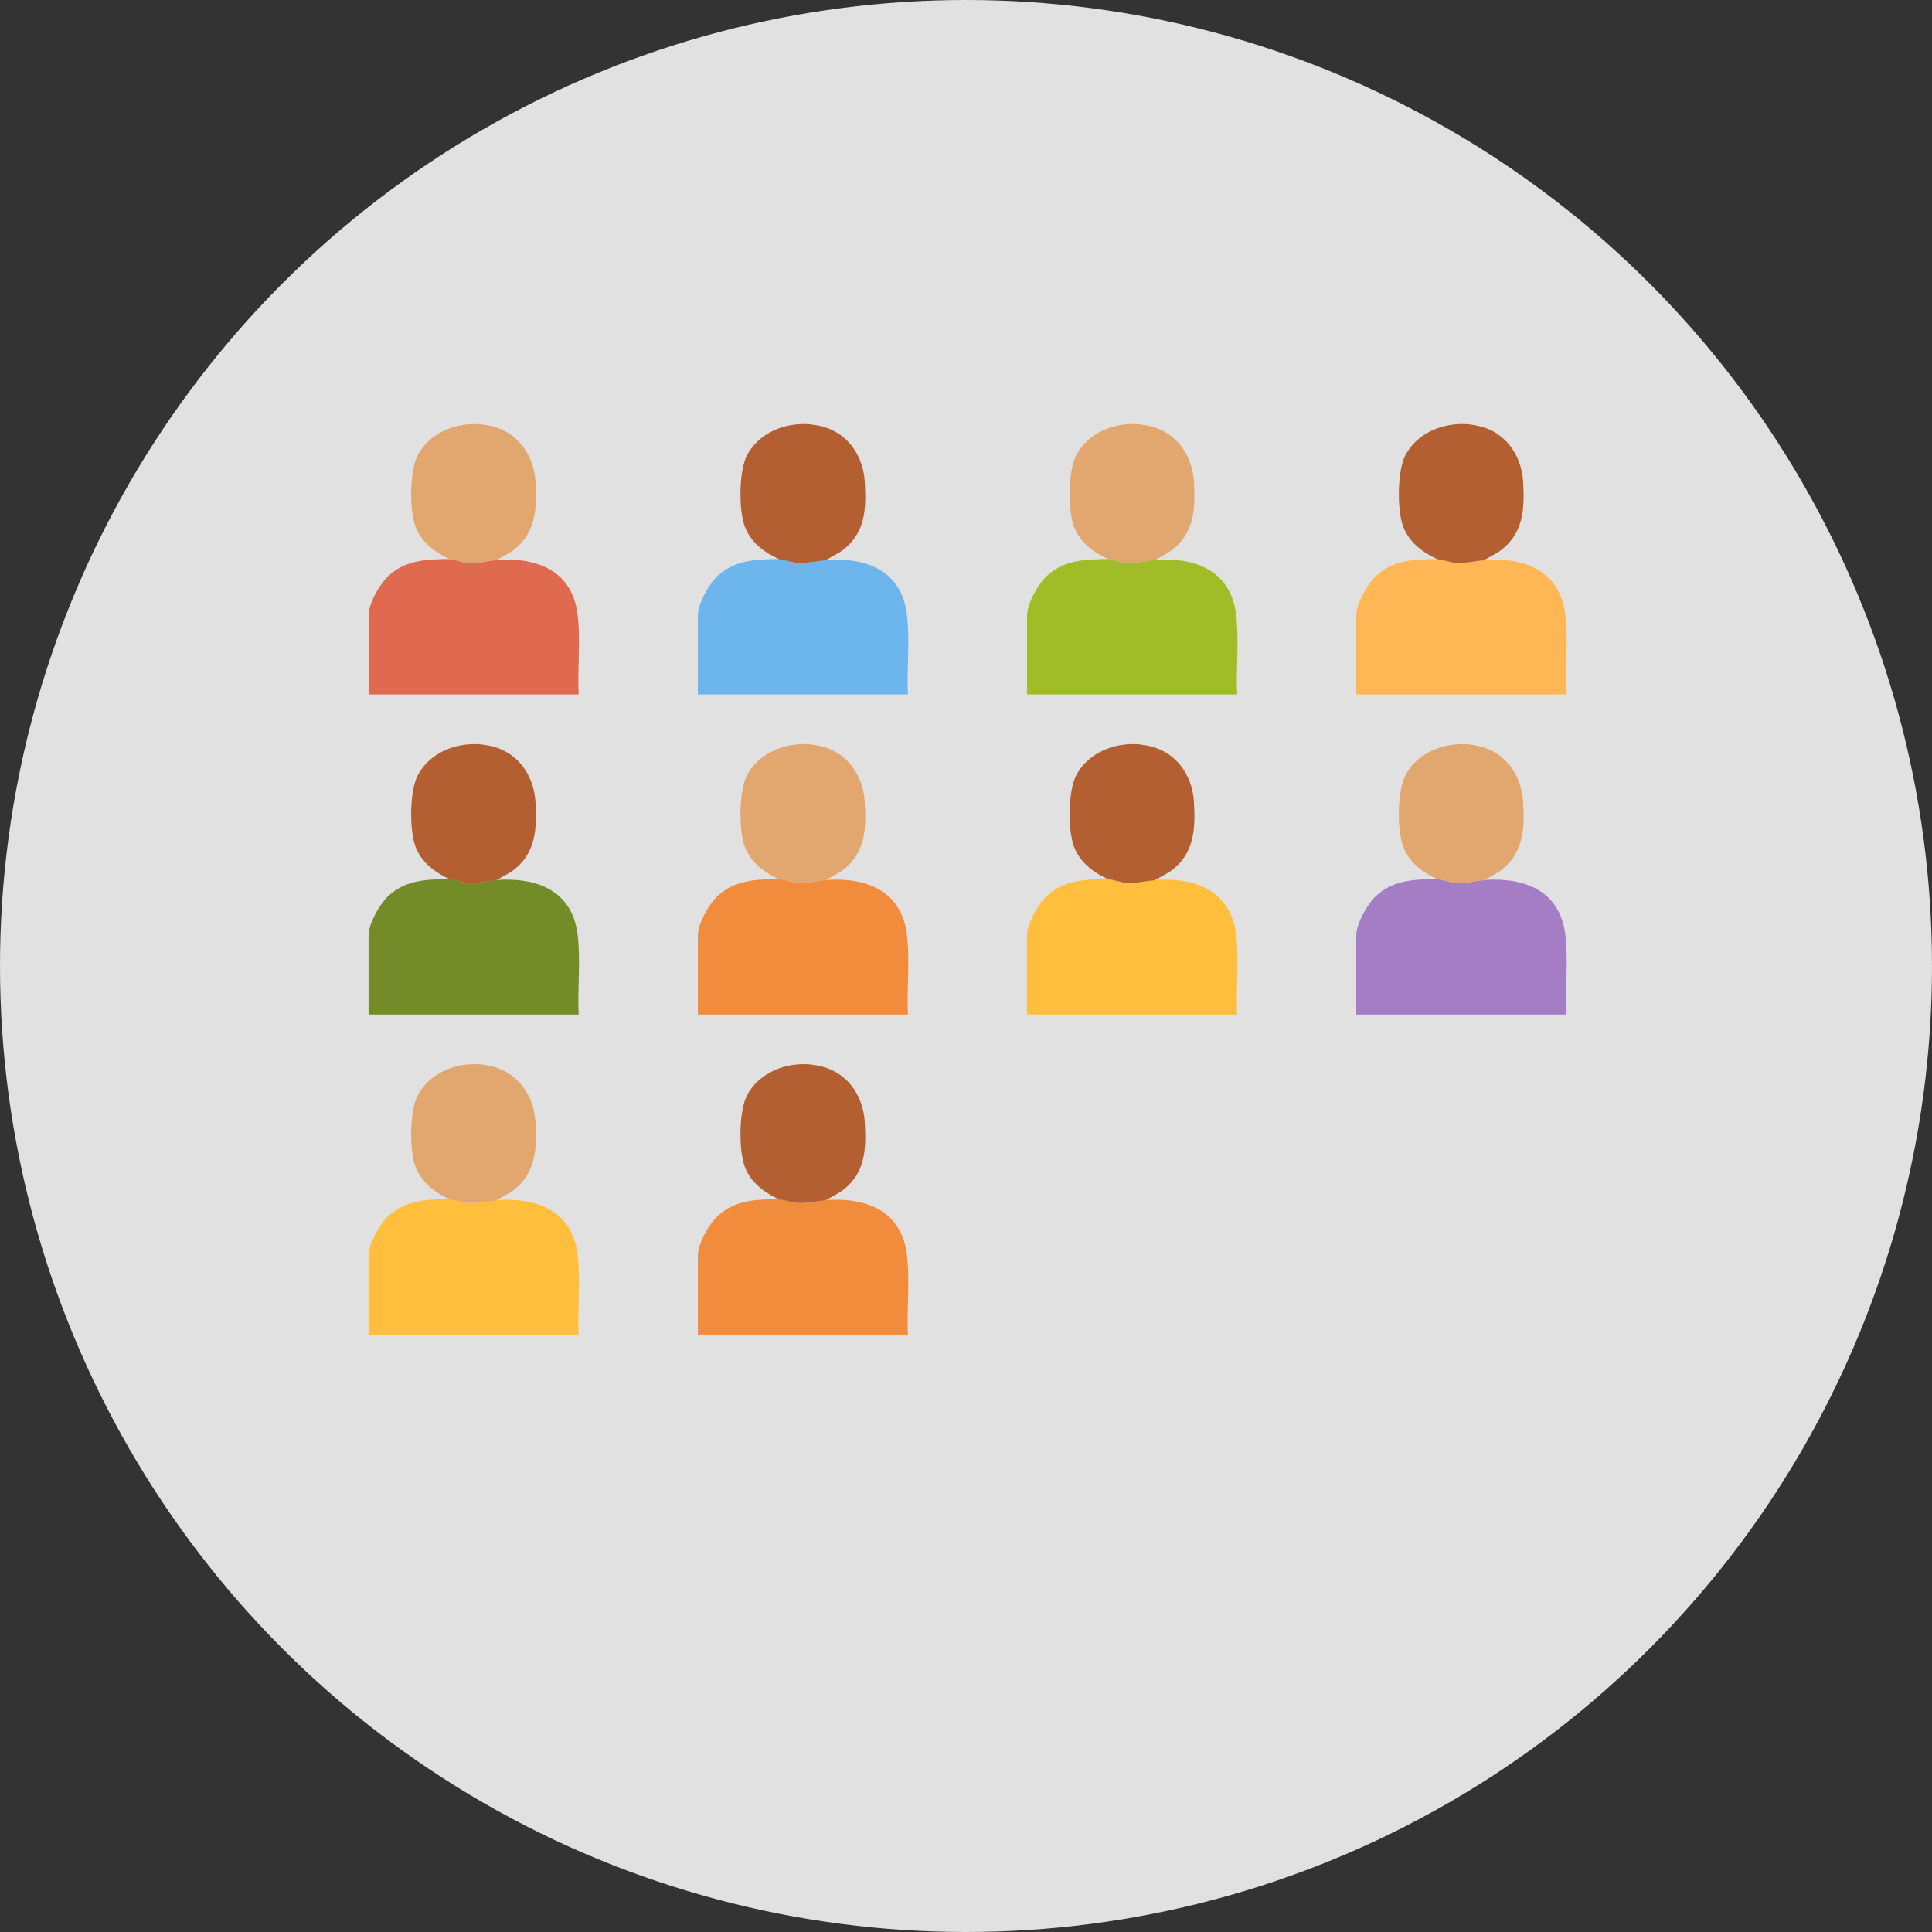
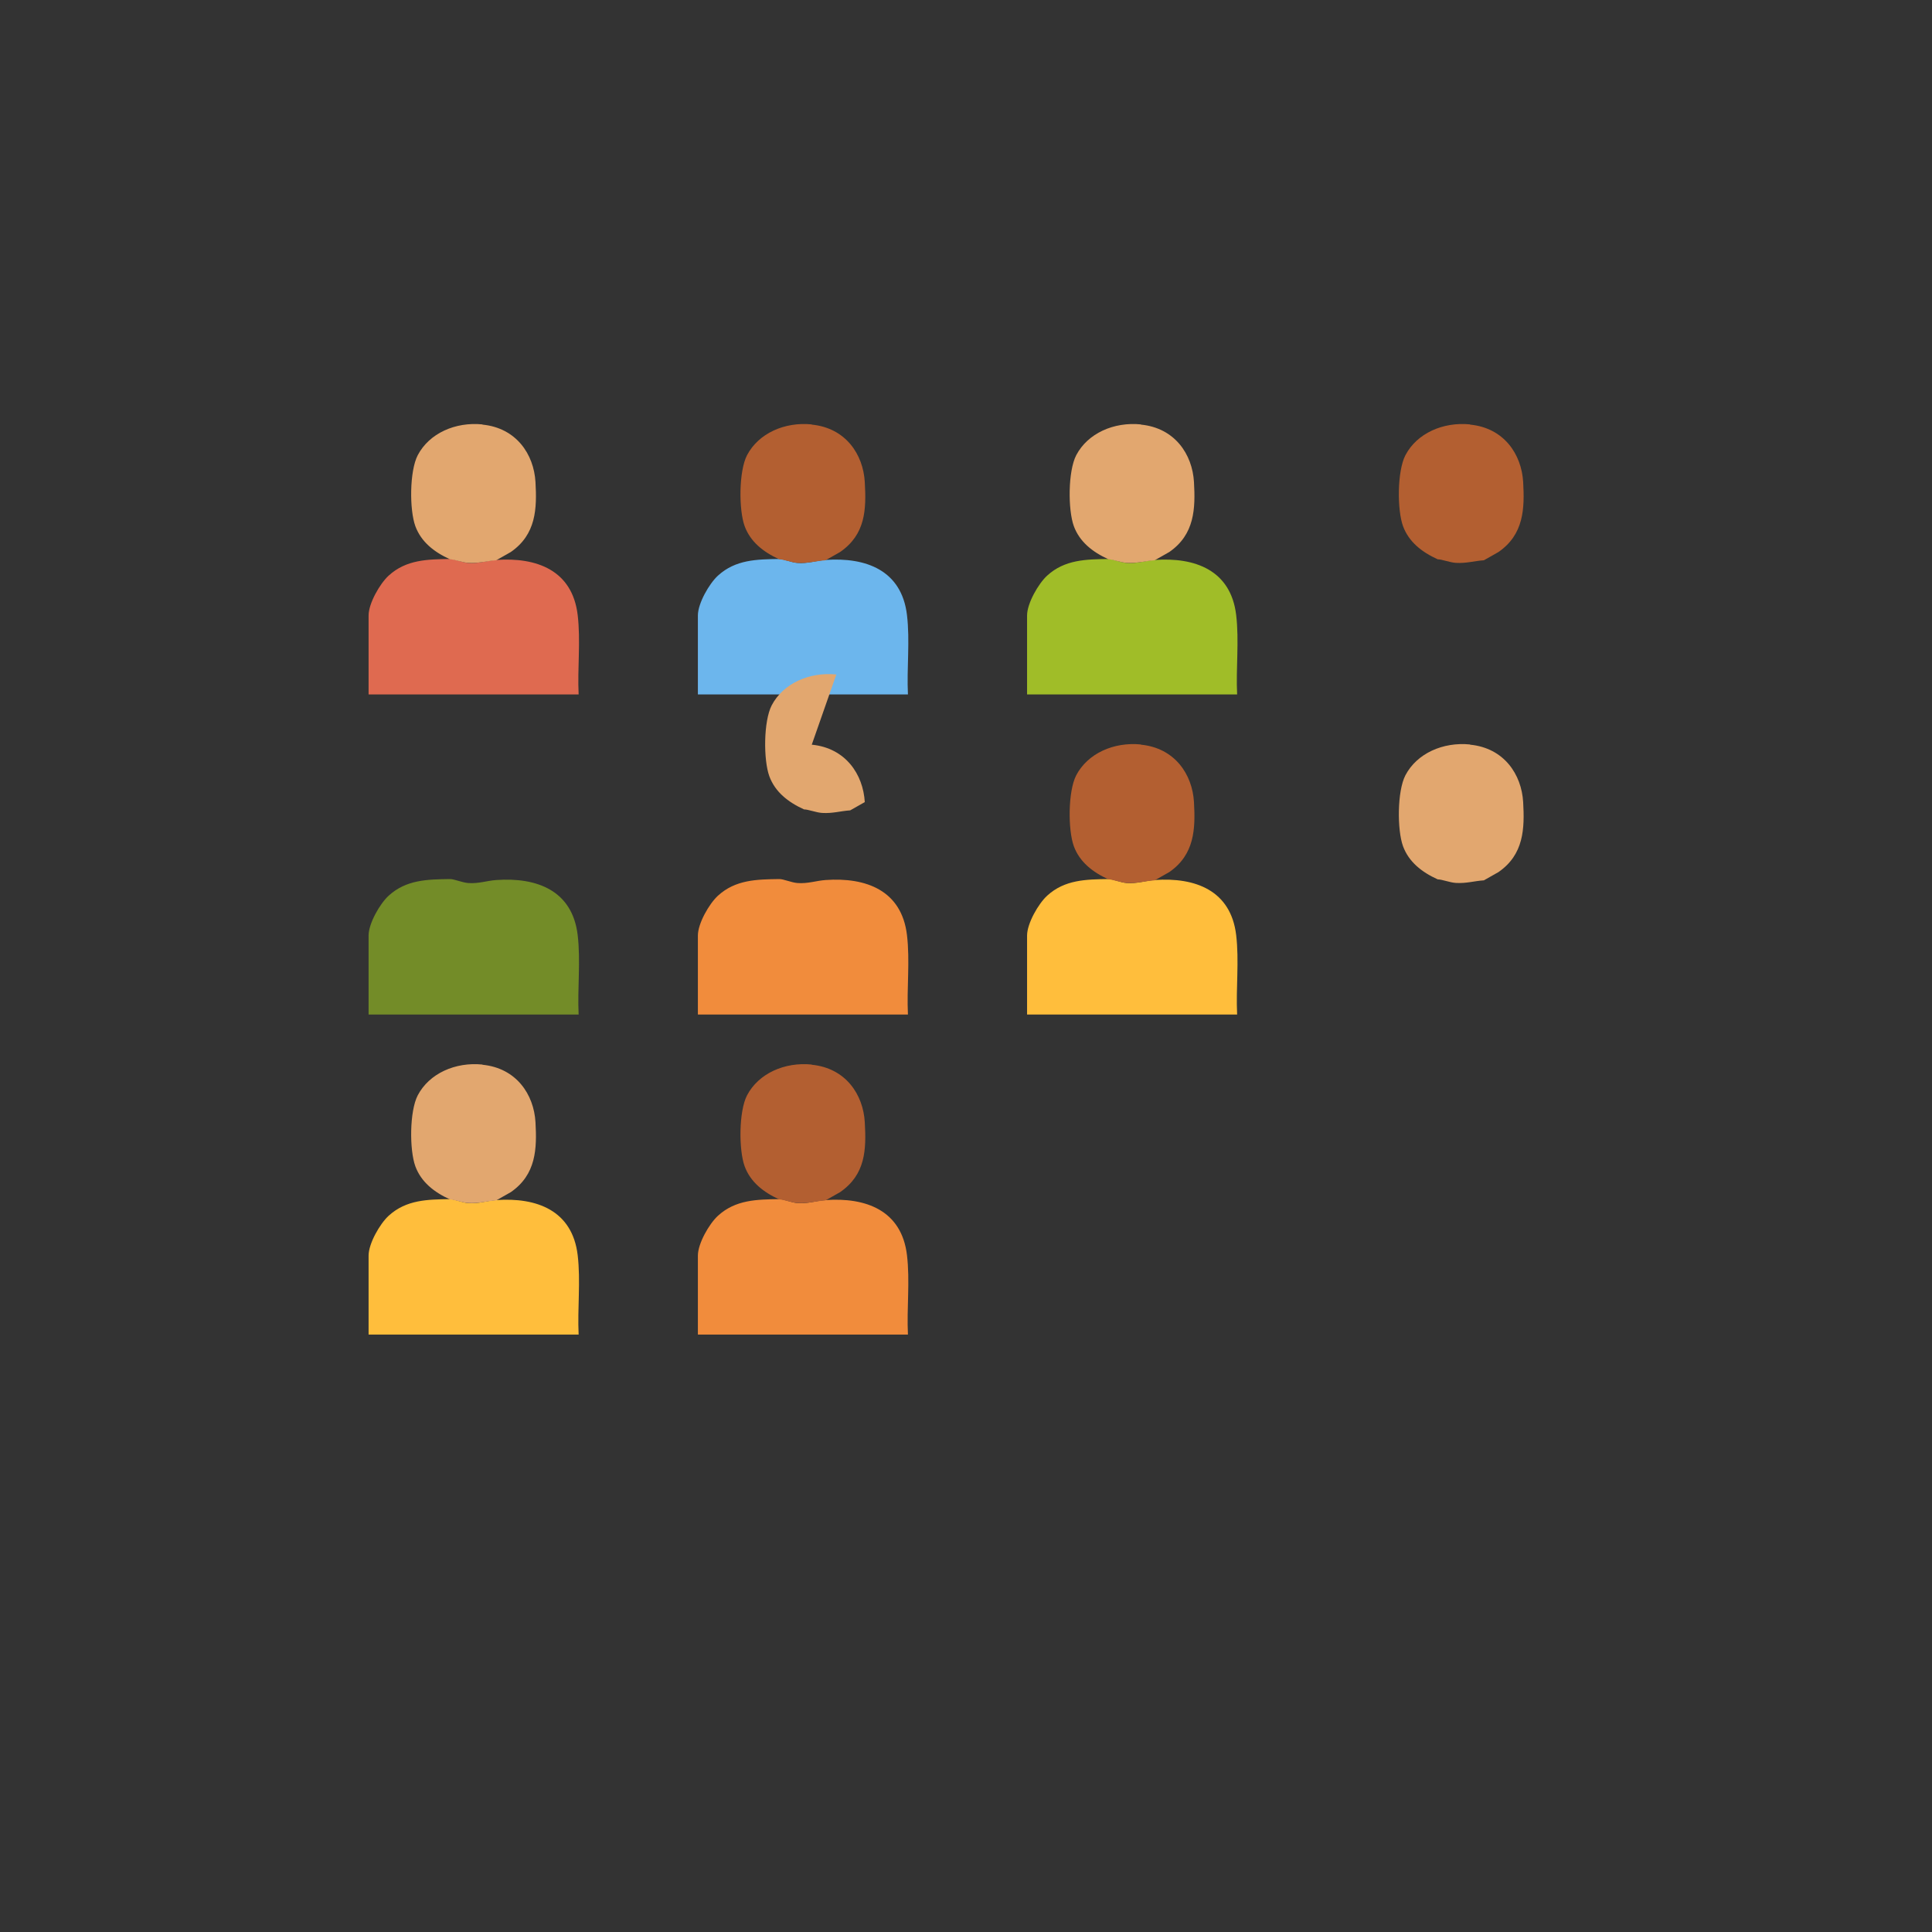
<svg xmlns="http://www.w3.org/2000/svg" id="_レイヤー_2" data-name="レイヤー 2" width="180" height="180" viewBox="0 0 180 180">
  <rect x="0" y="0" width="180" height="180" fill="#333333" stroke="none" />
  <defs>
    <style>
      .cls-1 {
        fill: #a57dc5;
      }

      .cls-2 {
        fill: #6cb6ed;
      }

      .cls-3 {
        fill: #fff;
        opacity: .85;
      }

      .cls-4 {
        fill: #ffbe3c;
      }

      .cls-5 {
        fill: #a0bd28;
      }

      .cls-6 {
        fill: #df6a50;
      }

      .cls-7 {
        fill: #b35f31;
      }

      .cls-8 {
        fill: #738c28;
      }

      .cls-9 {
        fill: #e2a76f;
      }

      .cls-10 {
        fill: #f18c3c;
      }

      .cls-11 {
        fill: #ffb655;
      }
    </style>
  </defs>
  <g id="_イラスト小物" data-name="イラスト小物">
-     <circle class="cls-3" cx="90" cy="90" r="90" />
-   </g>
+     </g>
  <g id="_内容" data-name="内容">
    <path class="cls-6" d="M46.23,52.17c3.77-.27,7.09.96,7.59,5.12.29,2.43-.03,4.96.09,7.41-6.52,0-13.05,0-19.57,0v-7.36c0-1.12,1.05-2.96,1.87-3.71,1.64-1.5,3.63-1.52,5.72-1.55.4,0,1.14.33,1.69.37.98.07,1.7-.21,2.61-.28Z" />
    <path class="cls-9" d="M44.95,39.56c3.16.31,4.79,2.77,4.94,5.35.14,2.47.07,4.88-2.3,6.52l-1.36.77c-.91.06-1.63.3-2.61.24-.55-.03-1.29-.33-1.69-.33-1.5-.68-2.69-1.63-3.23-3.08-.56-1.53-.55-5.14.22-6.62,1.07-2.04,3.5-3.12,6.02-2.87Z" />
    <path class="cls-2" d="M76.91,52.17c3.77-.27,7.09.96,7.59,5.12.29,2.43-.03,4.96.09,7.41-6.52,0-13.05,0-19.57,0v-7.36c0-1.12,1.05-2.96,1.87-3.71,1.64-1.5,3.63-1.52,5.72-1.55.4,0,1.14.33,1.69.37.98.07,1.7-.21,2.61-.28Z" />
    <path class="cls-7" d="M75.63,39.56c3.16.31,4.79,2.77,4.94,5.35s.07,4.88-2.3,6.52l-1.36.77c-.91.06-1.63.3-2.61.24-.55-.03-1.29-.33-1.69-.33-1.5-.68-2.69-1.63-3.23-3.08-.56-1.53-.55-5.14.22-6.62,1.07-2.04,3.5-3.12,6.02-2.87Z" />
    <path class="cls-5" d="M107.58,52.17c3.77-.27,7.09.96,7.59,5.12.29,2.43-.03,4.96.09,7.41-6.52,0-13.05,0-19.57,0v-7.36c0-1.12,1.05-2.96,1.87-3.71,1.64-1.5,3.63-1.52,5.72-1.55.4,0,1.14.33,1.69.37.98.07,1.7-.21,2.61-.28Z" />
    <path class="cls-9" d="M106.3,39.56c3.16.31,4.79,2.77,4.94,5.35.14,2.47.07,4.88-2.3,6.52l-1.36.77c-.91.06-1.63.3-2.61.24-.55-.03-1.29-.33-1.69-.33-1.5-.68-2.69-1.63-3.23-3.08-.56-1.53-.55-5.14.22-6.62,1.07-2.04,3.5-3.12,6.02-2.87Z" />
-     <path class="cls-11" d="M138.25,52.17c3.77-.27,7.09.96,7.59,5.12.29,2.43-.03,4.96.09,7.41-6.52,0-13.05,0-19.57,0v-7.36c0-1.12,1.05-2.96,1.87-3.71,1.64-1.5,3.63-1.52,5.72-1.55.4,0,1.14.33,1.69.37.98.07,1.7-.21,2.61-.28Z" />
    <path class="cls-7" d="M136.97,39.56c3.16.31,4.79,2.77,4.94,5.35.14,2.47.07,4.88-2.3,6.52l-1.36.77c-.91.06-1.63.3-2.61.24-.55-.03-1.29-.33-1.69-.33-1.5-.68-2.69-1.63-3.23-3.08-.56-1.53-.55-5.14.22-6.62,1.07-2.04,3.5-3.12,6.02-2.87Z" />
    <path class="cls-8" d="M46.23,81.99c3.77-.27,7.09.96,7.59,5.12.29,2.43-.03,4.96.09,7.41-6.52,0-13.05,0-19.57,0v-7.36c0-1.12,1.05-2.96,1.87-3.71,1.64-1.5,3.63-1.52,5.72-1.55.4,0,1.14.33,1.69.37.98.07,1.7-.21,2.61-.28Z" />
-     <path class="cls-7" d="M44.95,69.38c3.16.31,4.79,2.77,4.94,5.35.14,2.47.07,4.88-2.3,6.52l-1.36.77c-.91.06-1.63.3-2.61.24-.55-.03-1.29-.33-1.69-.33-1.5-.68-2.69-1.63-3.23-3.08-.56-1.53-.55-5.14.22-6.62,1.07-2.04,3.5-3.12,6.02-2.87Z" />
    <path class="cls-10" d="M76.91,81.99c3.77-.27,7.09.96,7.59,5.12.29,2.43-.03,4.96.09,7.41-6.52,0-13.05,0-19.57,0v-7.36c0-1.12,1.05-2.96,1.87-3.71,1.64-1.5,3.63-1.52,5.72-1.55.4,0,1.14.33,1.69.37.98.07,1.7-.21,2.61-.28Z" />
-     <path class="cls-9" d="M75.63,69.38c3.16.31,4.79,2.77,4.94,5.35s.07,4.88-2.3,6.52l-1.36.77c-.91.06-1.63.3-2.61.24-.55-.03-1.29-.33-1.69-.33-1.5-.68-2.69-1.63-3.23-3.08-.56-1.53-.55-5.14.22-6.62,1.07-2.04,3.5-3.12,6.02-2.87Z" />
+     <path class="cls-9" d="M75.63,69.38c3.16.31,4.79,2.77,4.94,5.35l-1.36.77c-.91.06-1.63.3-2.61.24-.55-.03-1.29-.33-1.69-.33-1.5-.68-2.69-1.63-3.23-3.08-.56-1.53-.55-5.14.22-6.62,1.07-2.04,3.5-3.12,6.02-2.87Z" />
    <path class="cls-4" d="M107.58,81.99c3.77-.27,7.09.96,7.59,5.12.29,2.43-.03,4.96.09,7.41-6.52,0-13.05,0-19.57,0v-7.36c0-1.12,1.05-2.96,1.87-3.71,1.64-1.5,3.63-1.52,5.72-1.55.4,0,1.14.33,1.69.37.98.07,1.7-.21,2.61-.28Z" />
    <path class="cls-7" d="M106.3,69.38c3.16.31,4.79,2.77,4.94,5.35.14,2.47.07,4.88-2.3,6.52l-1.36.77c-.91.06-1.63.3-2.61.24-.55-.03-1.29-.33-1.69-.33-1.5-.68-2.69-1.63-3.23-3.08-.56-1.53-.55-5.14.22-6.62,1.07-2.04,3.5-3.12,6.02-2.87Z" />
-     <path class="cls-1" d="M138.25,81.99c3.77-.27,7.09.96,7.59,5.12.29,2.43-.03,4.96.09,7.41-6.52,0-13.05,0-19.57,0v-7.36c0-1.12,1.05-2.96,1.87-3.71,1.64-1.5,3.63-1.52,5.72-1.55.4,0,1.14.33,1.69.37.98.07,1.7-.21,2.61-.28Z" />
    <path class="cls-9" d="M136.97,69.38c3.16.31,4.79,2.77,4.94,5.35.14,2.47.07,4.88-2.3,6.52l-1.36.77c-.91.06-1.63.3-2.61.24-.55-.03-1.29-.33-1.69-.33-1.5-.68-2.69-1.63-3.23-3.08-.56-1.53-.55-5.14.22-6.62,1.07-2.04,3.5-3.12,6.02-2.87Z" />
    <path class="cls-4" d="M46.23,111.81c3.77-.27,7.09.96,7.59,5.12.29,2.43-.03,4.96.09,7.41-6.52,0-13.05,0-19.57,0v-7.36c0-1.12,1.05-2.96,1.87-3.71,1.64-1.5,3.63-1.52,5.72-1.55.4,0,1.14.33,1.69.37.98.07,1.7-.21,2.61-.28Z" />
    <path class="cls-9" d="M44.95,99.2c3.16.31,4.79,2.77,4.94,5.35.14,2.47.07,4.88-2.3,6.52l-1.36.77c-.91.06-1.63.3-2.61.24-.55-.03-1.29-.33-1.69-.33-1.5-.68-2.69-1.63-3.23-3.08-.56-1.53-.55-5.14.22-6.62,1.07-2.04,3.5-3.12,6.02-2.87Z" />
    <path class="cls-10" d="M76.91,111.81c3.77-.27,7.09.96,7.59,5.12.29,2.43-.03,4.96.09,7.41-6.52,0-13.05,0-19.57,0v-7.36c0-1.12,1.05-2.96,1.87-3.71,1.64-1.5,3.63-1.52,5.72-1.55.4,0,1.14.33,1.69.37.98.07,1.7-.21,2.61-.28Z" />
    <path class="cls-7" d="M75.63,99.2c3.16.31,4.79,2.77,4.94,5.35s.07,4.88-2.3,6.52l-1.36.77c-.91.06-1.63.3-2.61.24-.55-.03-1.29-.33-1.69-.33-1.5-.68-2.69-1.63-3.23-3.08-.56-1.53-.55-5.14.22-6.62,1.07-2.04,3.5-3.12,6.02-2.87Z" />
  </g>
</svg>